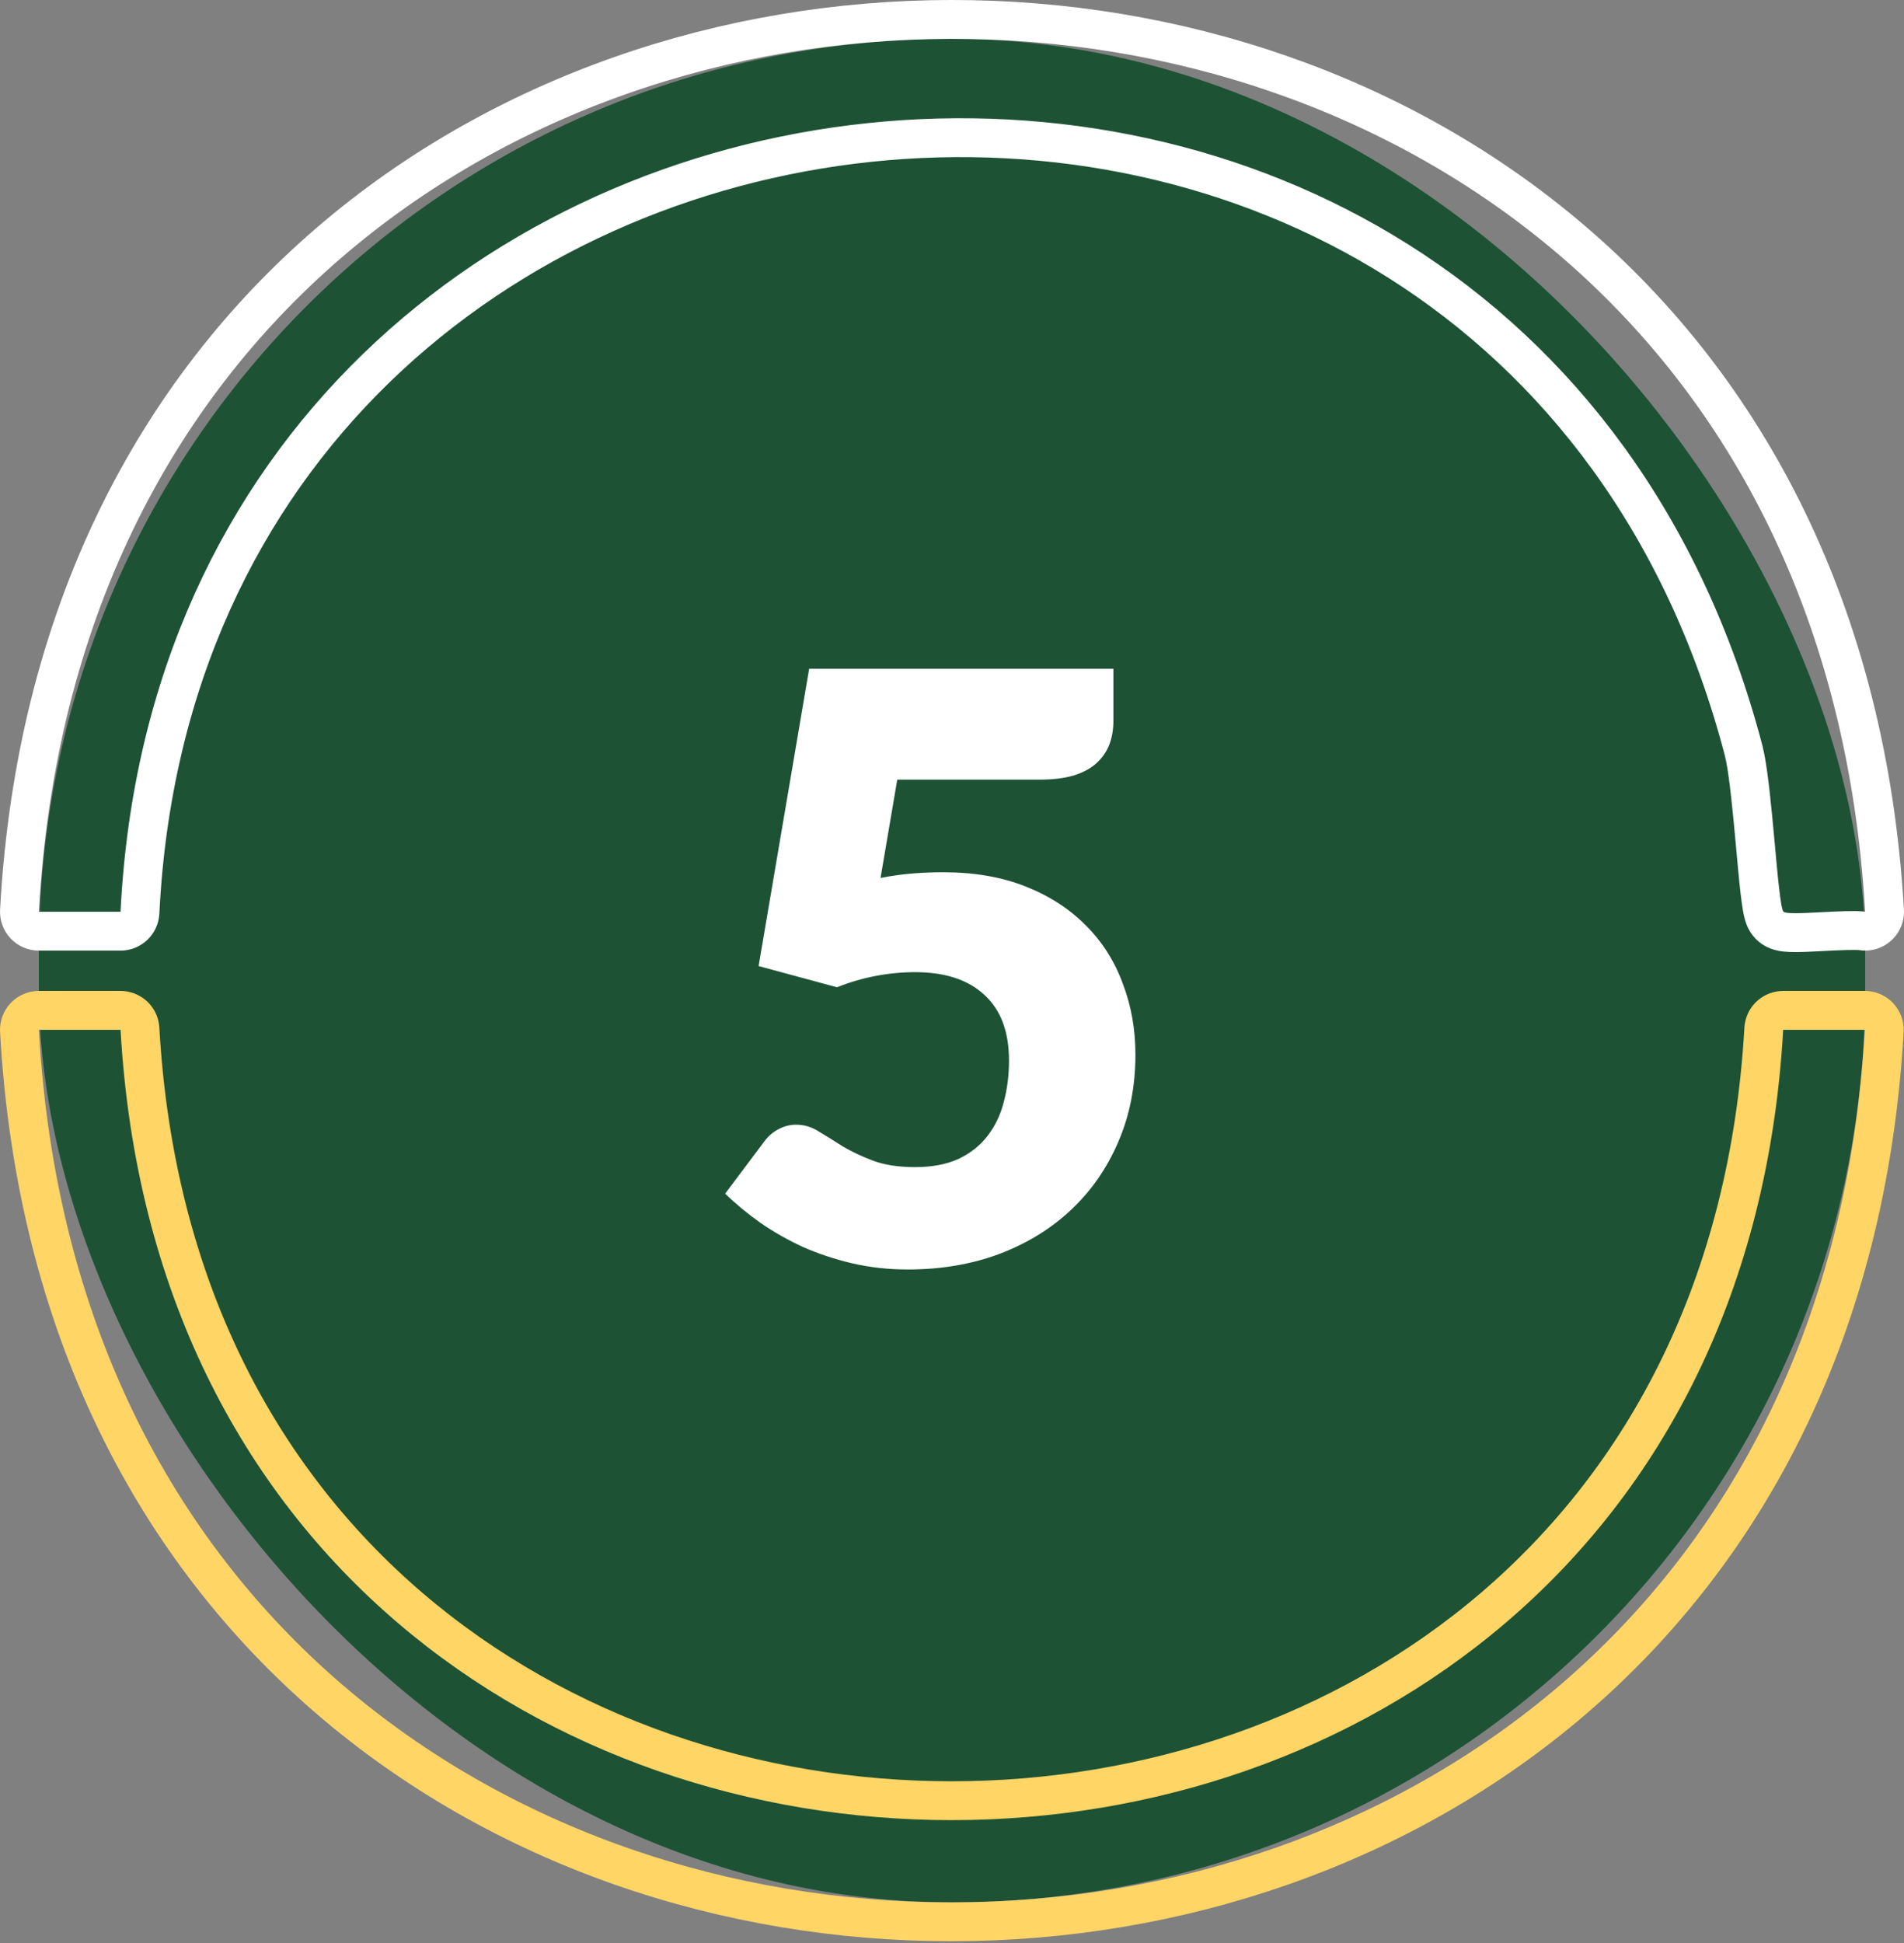
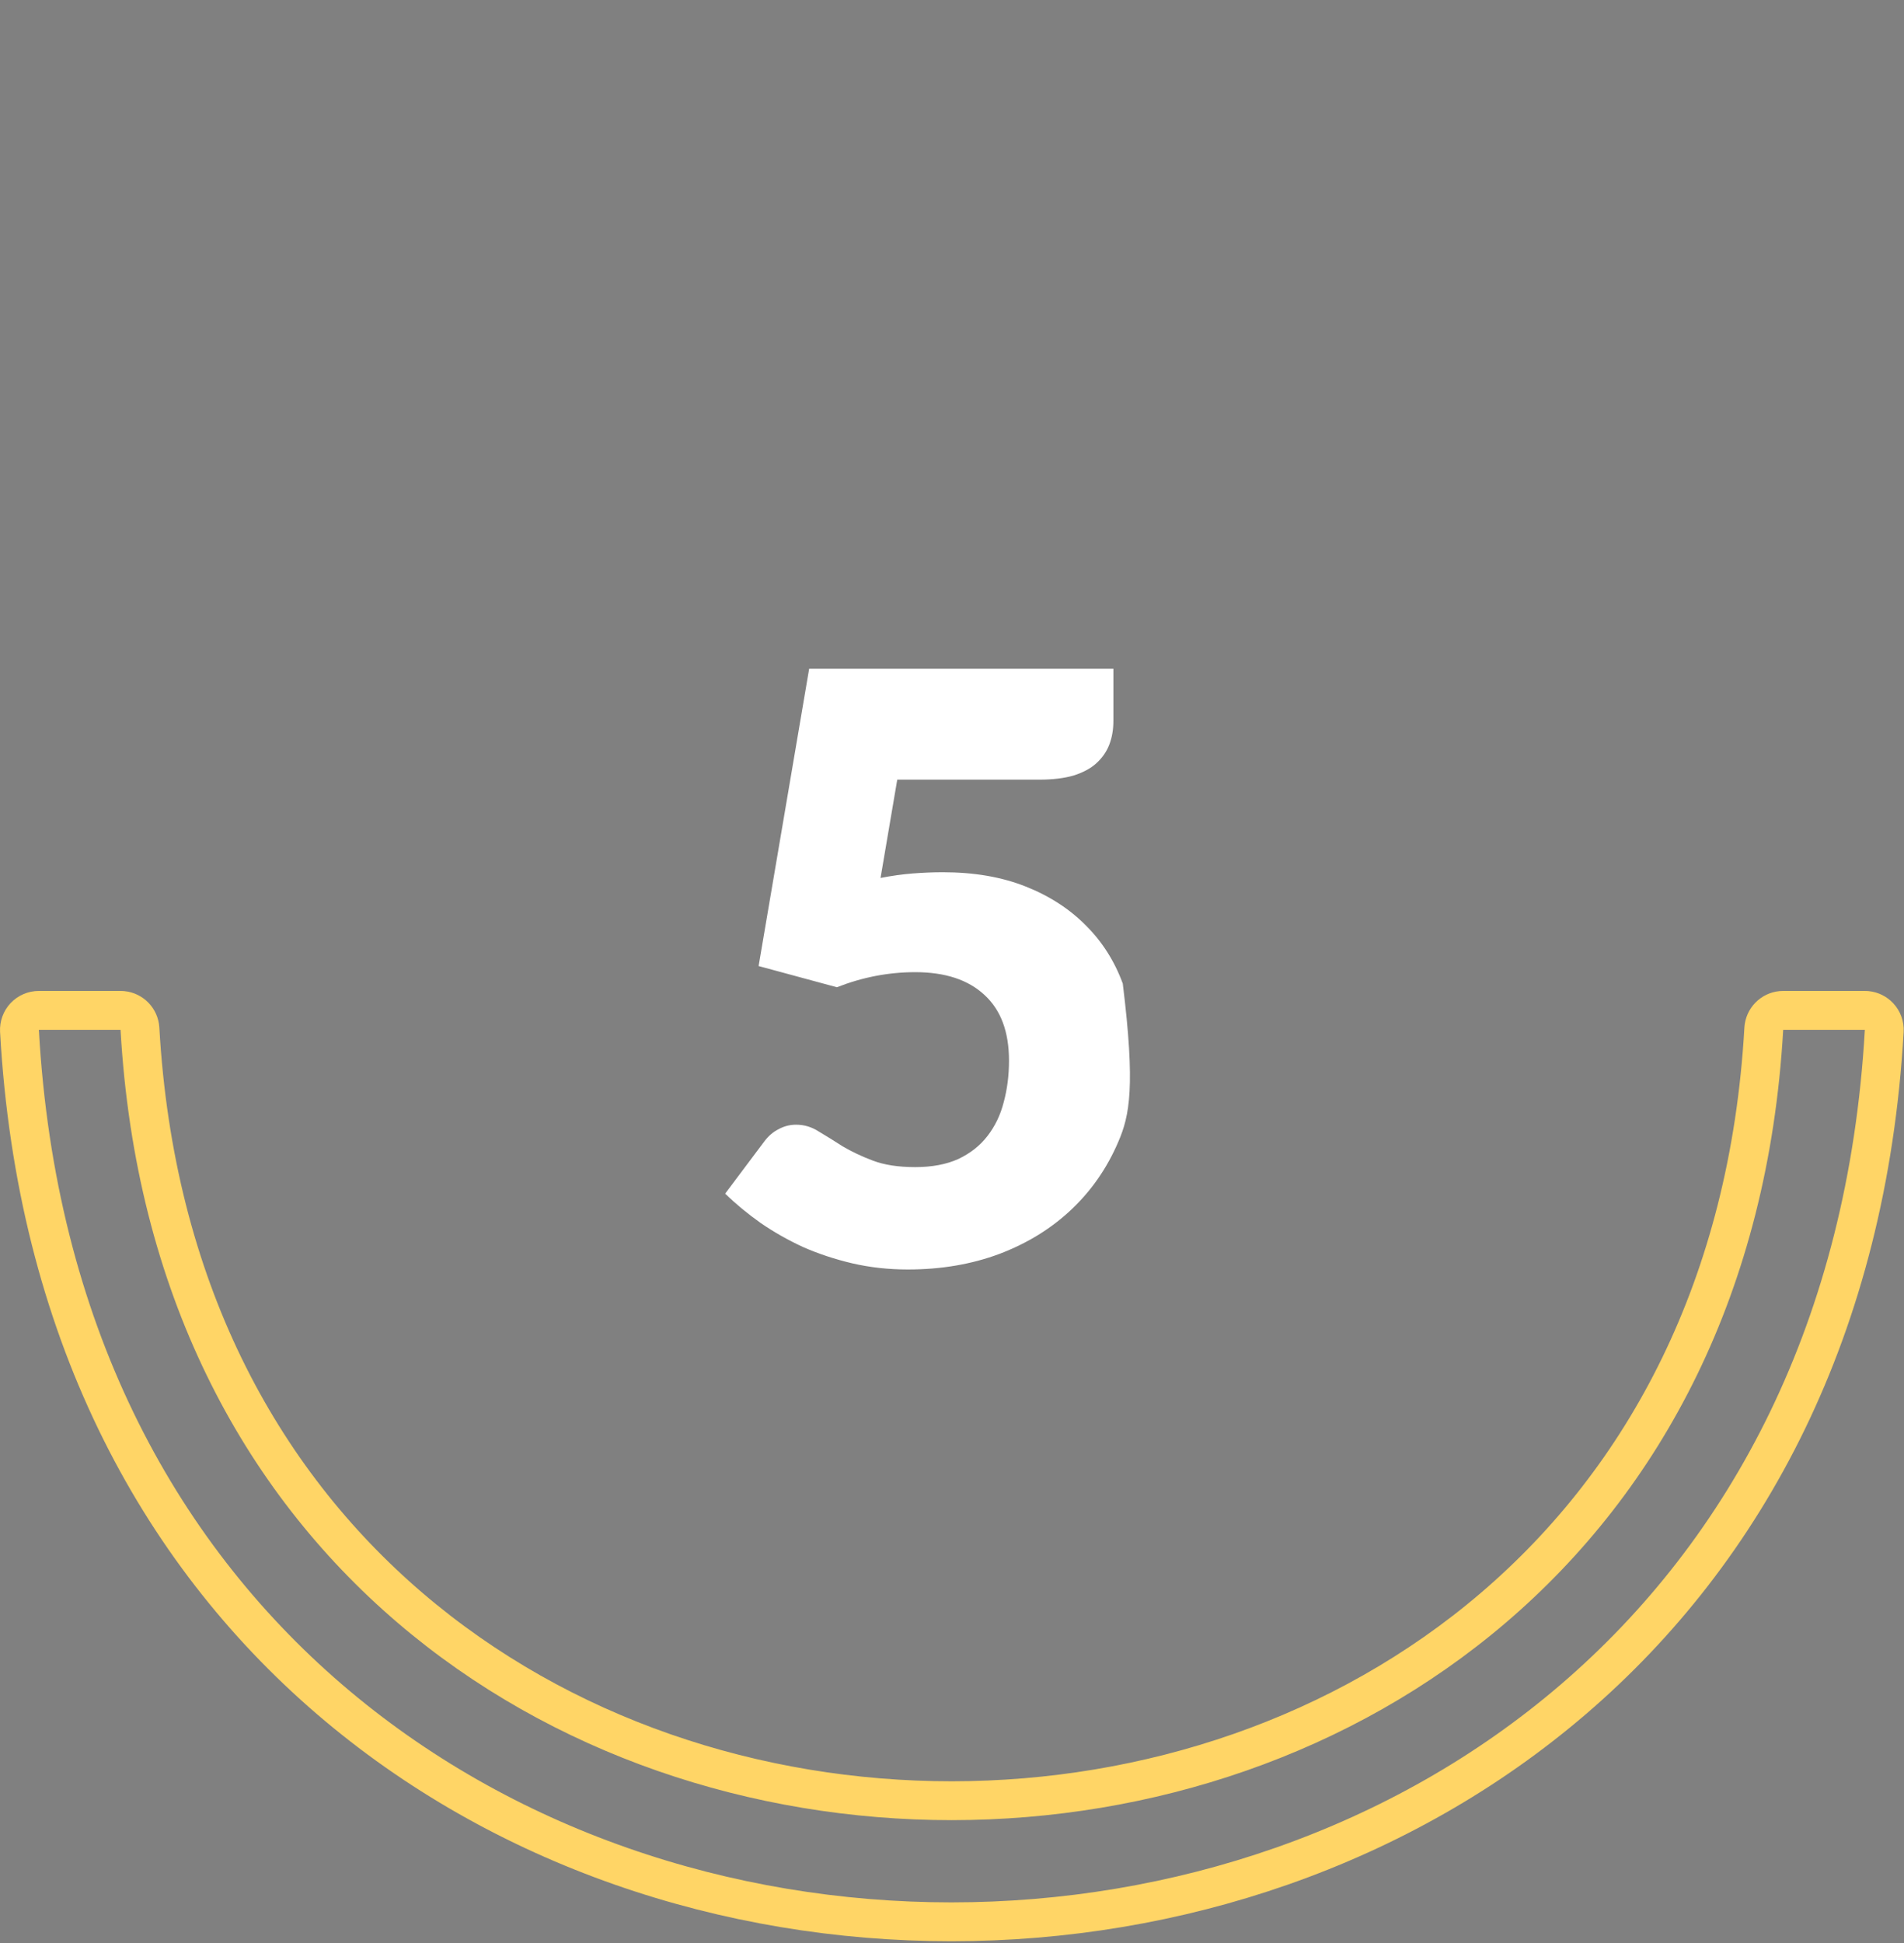
<svg xmlns="http://www.w3.org/2000/svg" width="98" height="100" viewBox="0 0 98 100" fill="none">
  <rect x="0" y="0" width="98" height="100" fill="#808080" stroke="none" />
-   <rect x="2" y="2" width="94.002" height="95.909" rx="47.001" fill="#1D5334" />
-   <path d="M1.002 46.869C4.355 -14.133 93.421 -14.432 96.995 46.826C96.998 46.858 97 46.89 97 46.923V46.925L96.995 47.024C96.946 47.519 96.536 47.909 96.029 47.924C95.957 47.926 95.886 47.92 95.818 47.907C95.679 47.89 95.41 47.883 95.011 47.894C94.607 47.904 94.147 47.929 93.688 47.953C93.24 47.977 92.783 47.999 92.421 48C92.243 48 92.056 47.995 91.892 47.977C91.811 47.967 91.706 47.952 91.597 47.921C91.521 47.899 91.285 47.828 91.083 47.621V47.622C90.951 47.487 90.883 47.344 90.856 47.284C90.823 47.208 90.799 47.136 90.782 47.08C90.749 46.967 90.724 46.843 90.702 46.726C90.659 46.487 90.618 46.182 90.579 45.845C90.501 45.167 90.422 44.277 90.338 43.356C90.186 41.693 90.021 39.99 89.828 39.001L89.744 38.623C77.463 -8.214 9.567 -0.766 7.203 46.974C7.177 47.506 6.737 47.925 6.204 47.925H2C1.725 47.925 1.462 47.812 1.273 47.612C1.085 47.413 0.987 47.144 1.002 46.869Z" stroke="white" stroke-width="2" stroke-linejoin="round" />
  <path d="M6.205 52L6.304 52.005C6.789 52.052 7.175 52.447 7.203 52.943C10.208 105.947 87.775 105.895 90.783 52.943L90.794 52.846C90.869 52.364 91.284 52 91.781 52H95.984L96.087 52.005C96.324 52.029 96.546 52.138 96.712 52.313C96.901 52.513 96.999 52.782 96.983 53.057C93.503 114.187 4.412 114.199 1.002 53.056C0.987 52.781 1.085 52.512 1.273 52.312C1.462 52.113 1.725 52 2 52H6.205Z" stroke="#FFD566" stroke-width="2" stroke-linejoin="round" />
-   <path d="M45.322 45.185C45.895 45.073 46.448 44.996 46.98 44.954C47.512 44.912 48.03 44.891 48.533 44.891C50.143 44.891 51.563 45.136 52.794 45.626C54.026 46.115 55.061 46.787 55.901 47.641C56.741 48.48 57.37 49.474 57.79 50.621C58.224 51.755 58.441 52.972 58.441 54.274C58.441 55.911 58.147 57.408 57.559 58.766C56.986 60.109 56.181 61.271 55.145 62.25C54.11 63.23 52.871 63.992 51.43 64.538C50.003 65.07 48.435 65.336 46.728 65.336C45.735 65.336 44.783 65.231 43.873 65.021C42.978 64.811 42.131 64.531 41.334 64.181C40.55 63.818 39.822 63.405 39.151 62.943C38.479 62.467 37.87 61.963 37.324 61.432L39.34 58.745C39.549 58.465 39.794 58.255 40.074 58.115C40.354 57.961 40.655 57.884 40.977 57.884C41.397 57.884 41.788 58.003 42.152 58.241C42.53 58.465 42.936 58.717 43.37 58.997C43.818 59.263 44.335 59.508 44.923 59.731C45.511 59.955 46.238 60.067 47.106 60.067C47.974 60.067 48.715 59.927 49.331 59.647C49.947 59.353 50.444 58.962 50.821 58.472C51.213 57.968 51.493 57.387 51.661 56.73C51.843 56.058 51.934 55.344 51.934 54.589C51.934 53.105 51.514 51.979 50.674 51.209C49.835 50.425 48.645 50.034 47.106 50.034C45.735 50.034 44.391 50.293 43.076 50.81L39.046 49.719L41.648 34.417H57.307V37.103C57.307 37.551 57.237 37.957 57.097 38.321C56.958 38.685 56.734 39.007 56.426 39.286C56.132 39.552 55.74 39.762 55.25 39.916C54.761 40.056 54.173 40.126 53.487 40.126H46.182L45.322 45.185Z" fill="white" />
+   <path d="M45.322 45.185C45.895 45.073 46.448 44.996 46.98 44.954C47.512 44.912 48.03 44.891 48.533 44.891C50.143 44.891 51.563 45.136 52.794 45.626C54.026 46.115 55.061 46.787 55.901 47.641C56.741 48.48 57.37 49.474 57.79 50.621C58.441 55.911 58.147 57.408 57.559 58.766C56.986 60.109 56.181 61.271 55.145 62.25C54.11 63.23 52.871 63.992 51.43 64.538C50.003 65.07 48.435 65.336 46.728 65.336C45.735 65.336 44.783 65.231 43.873 65.021C42.978 64.811 42.131 64.531 41.334 64.181C40.55 63.818 39.822 63.405 39.151 62.943C38.479 62.467 37.87 61.963 37.324 61.432L39.34 58.745C39.549 58.465 39.794 58.255 40.074 58.115C40.354 57.961 40.655 57.884 40.977 57.884C41.397 57.884 41.788 58.003 42.152 58.241C42.53 58.465 42.936 58.717 43.37 58.997C43.818 59.263 44.335 59.508 44.923 59.731C45.511 59.955 46.238 60.067 47.106 60.067C47.974 60.067 48.715 59.927 49.331 59.647C49.947 59.353 50.444 58.962 50.821 58.472C51.213 57.968 51.493 57.387 51.661 56.73C51.843 56.058 51.934 55.344 51.934 54.589C51.934 53.105 51.514 51.979 50.674 51.209C49.835 50.425 48.645 50.034 47.106 50.034C45.735 50.034 44.391 50.293 43.076 50.81L39.046 49.719L41.648 34.417H57.307V37.103C57.307 37.551 57.237 37.957 57.097 38.321C56.958 38.685 56.734 39.007 56.426 39.286C56.132 39.552 55.74 39.762 55.25 39.916C54.761 40.056 54.173 40.126 53.487 40.126H46.182L45.322 45.185Z" fill="white" />
</svg>